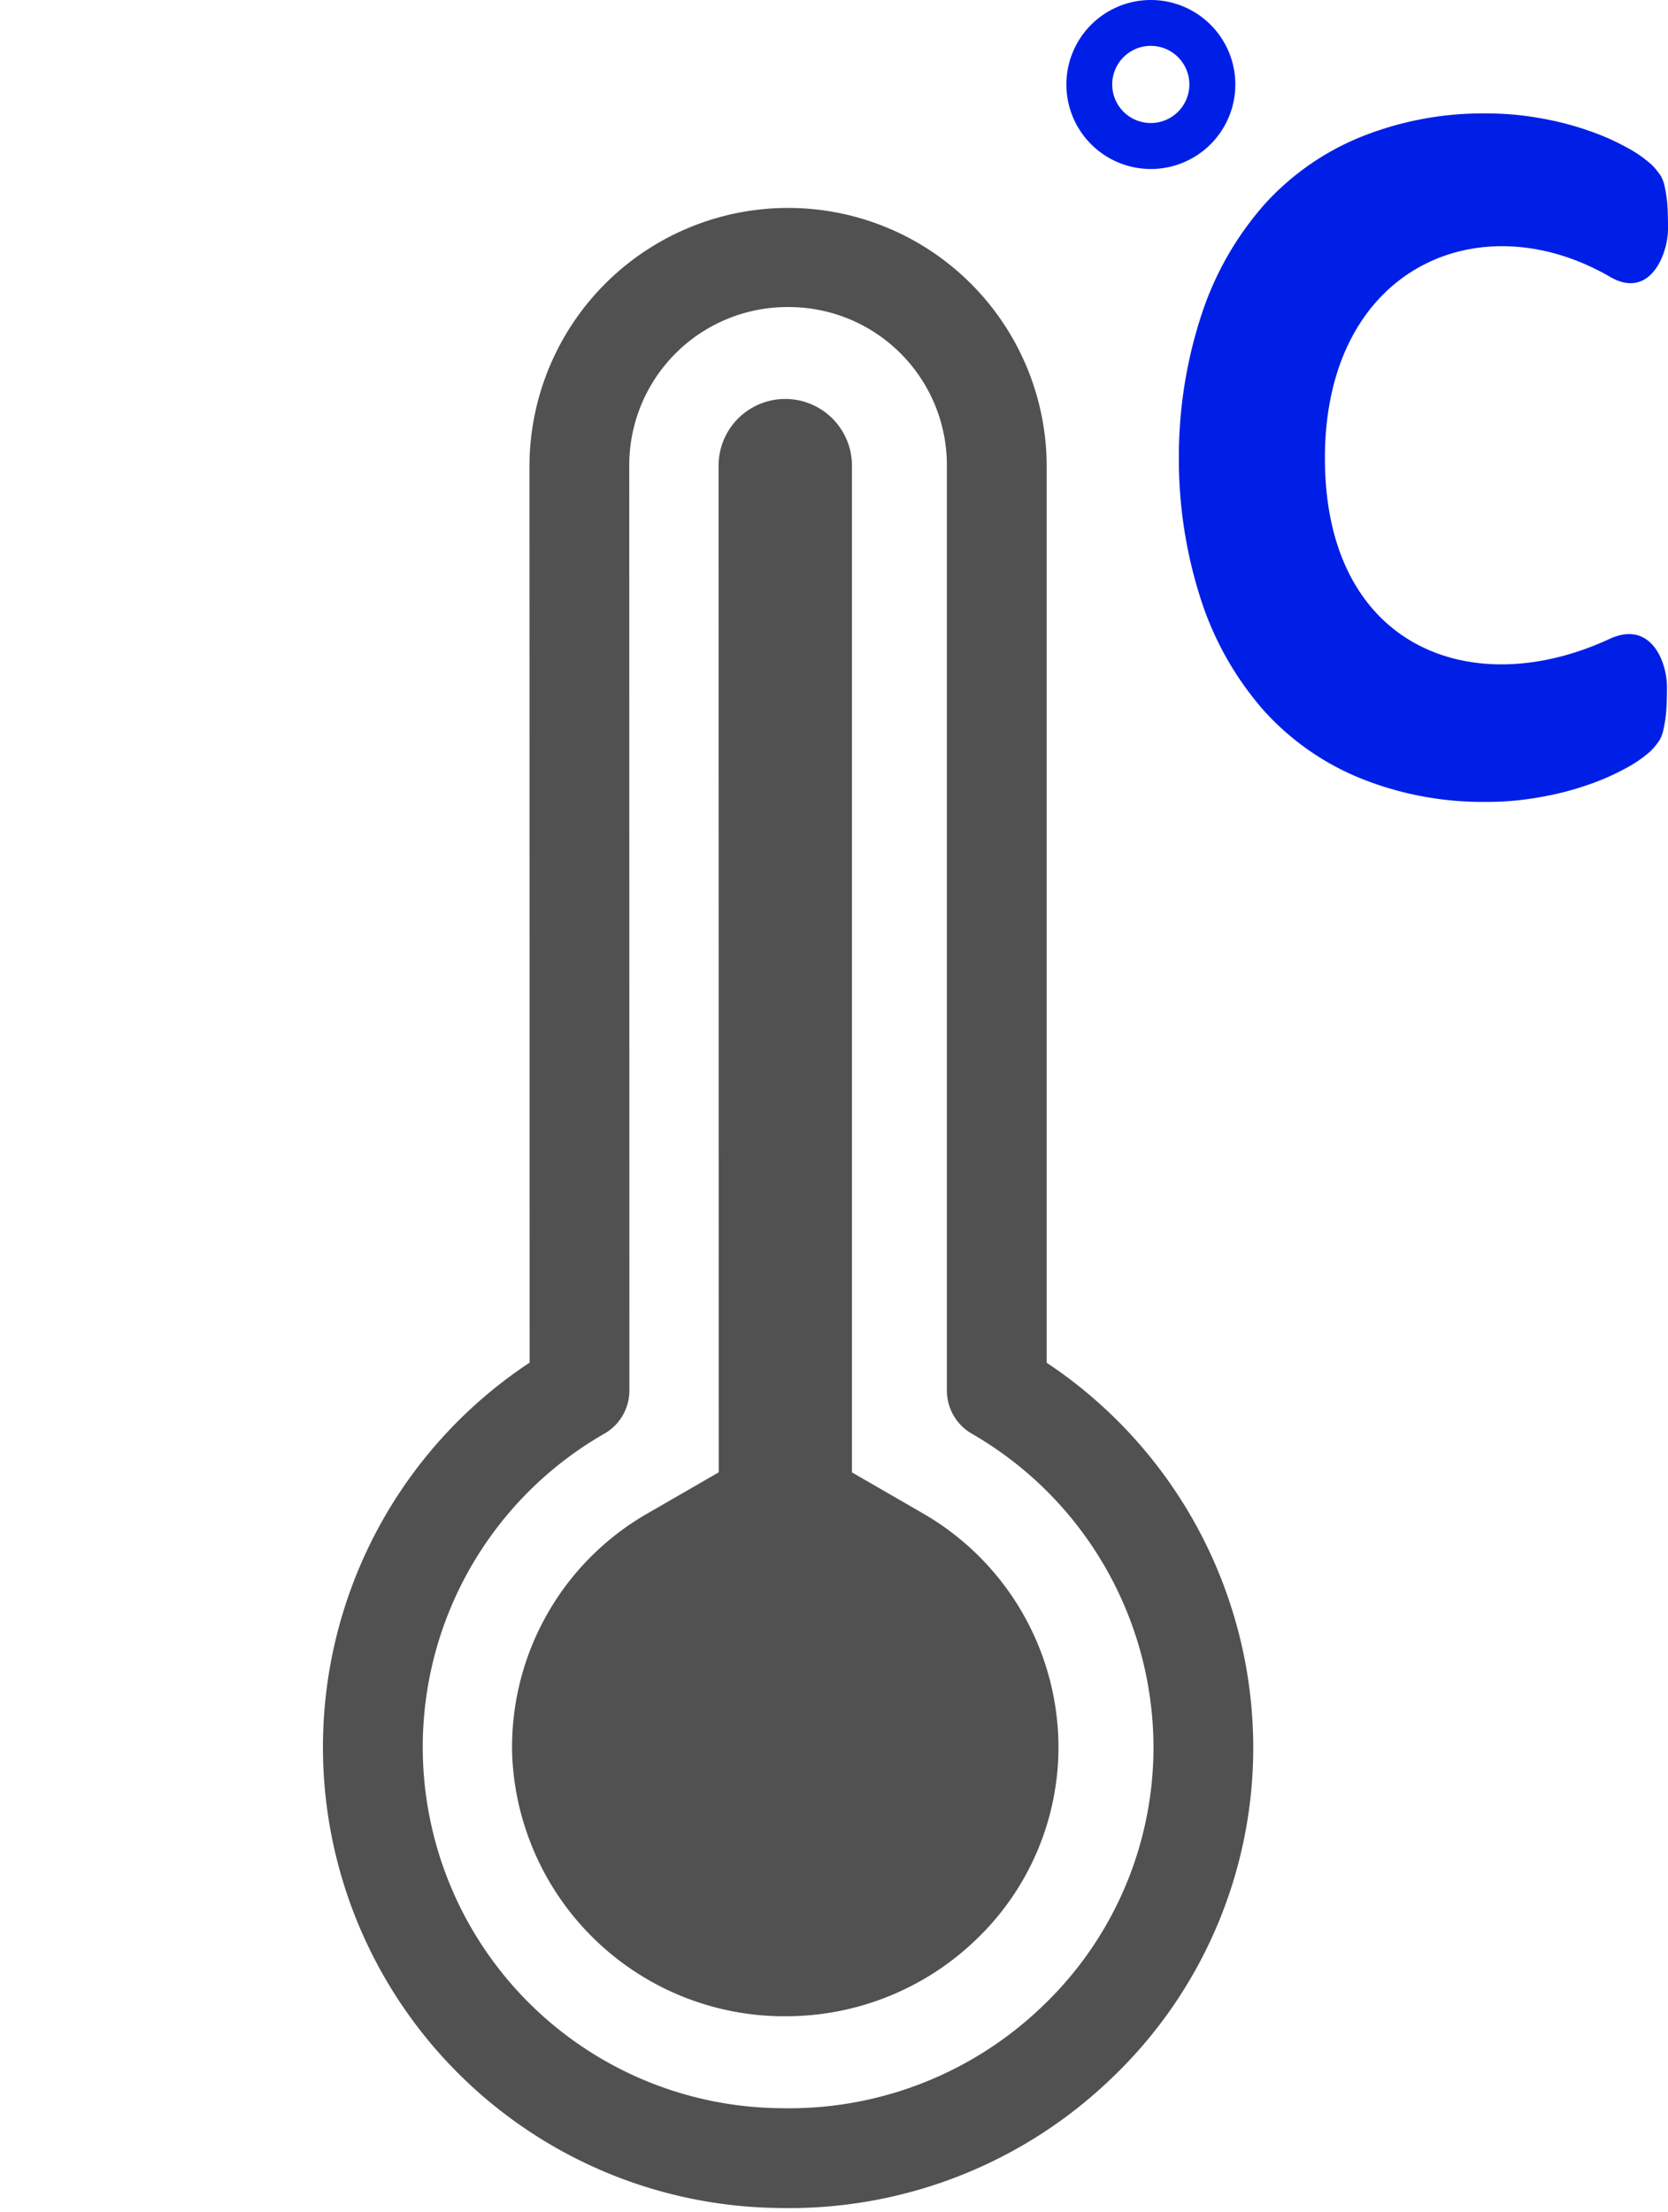
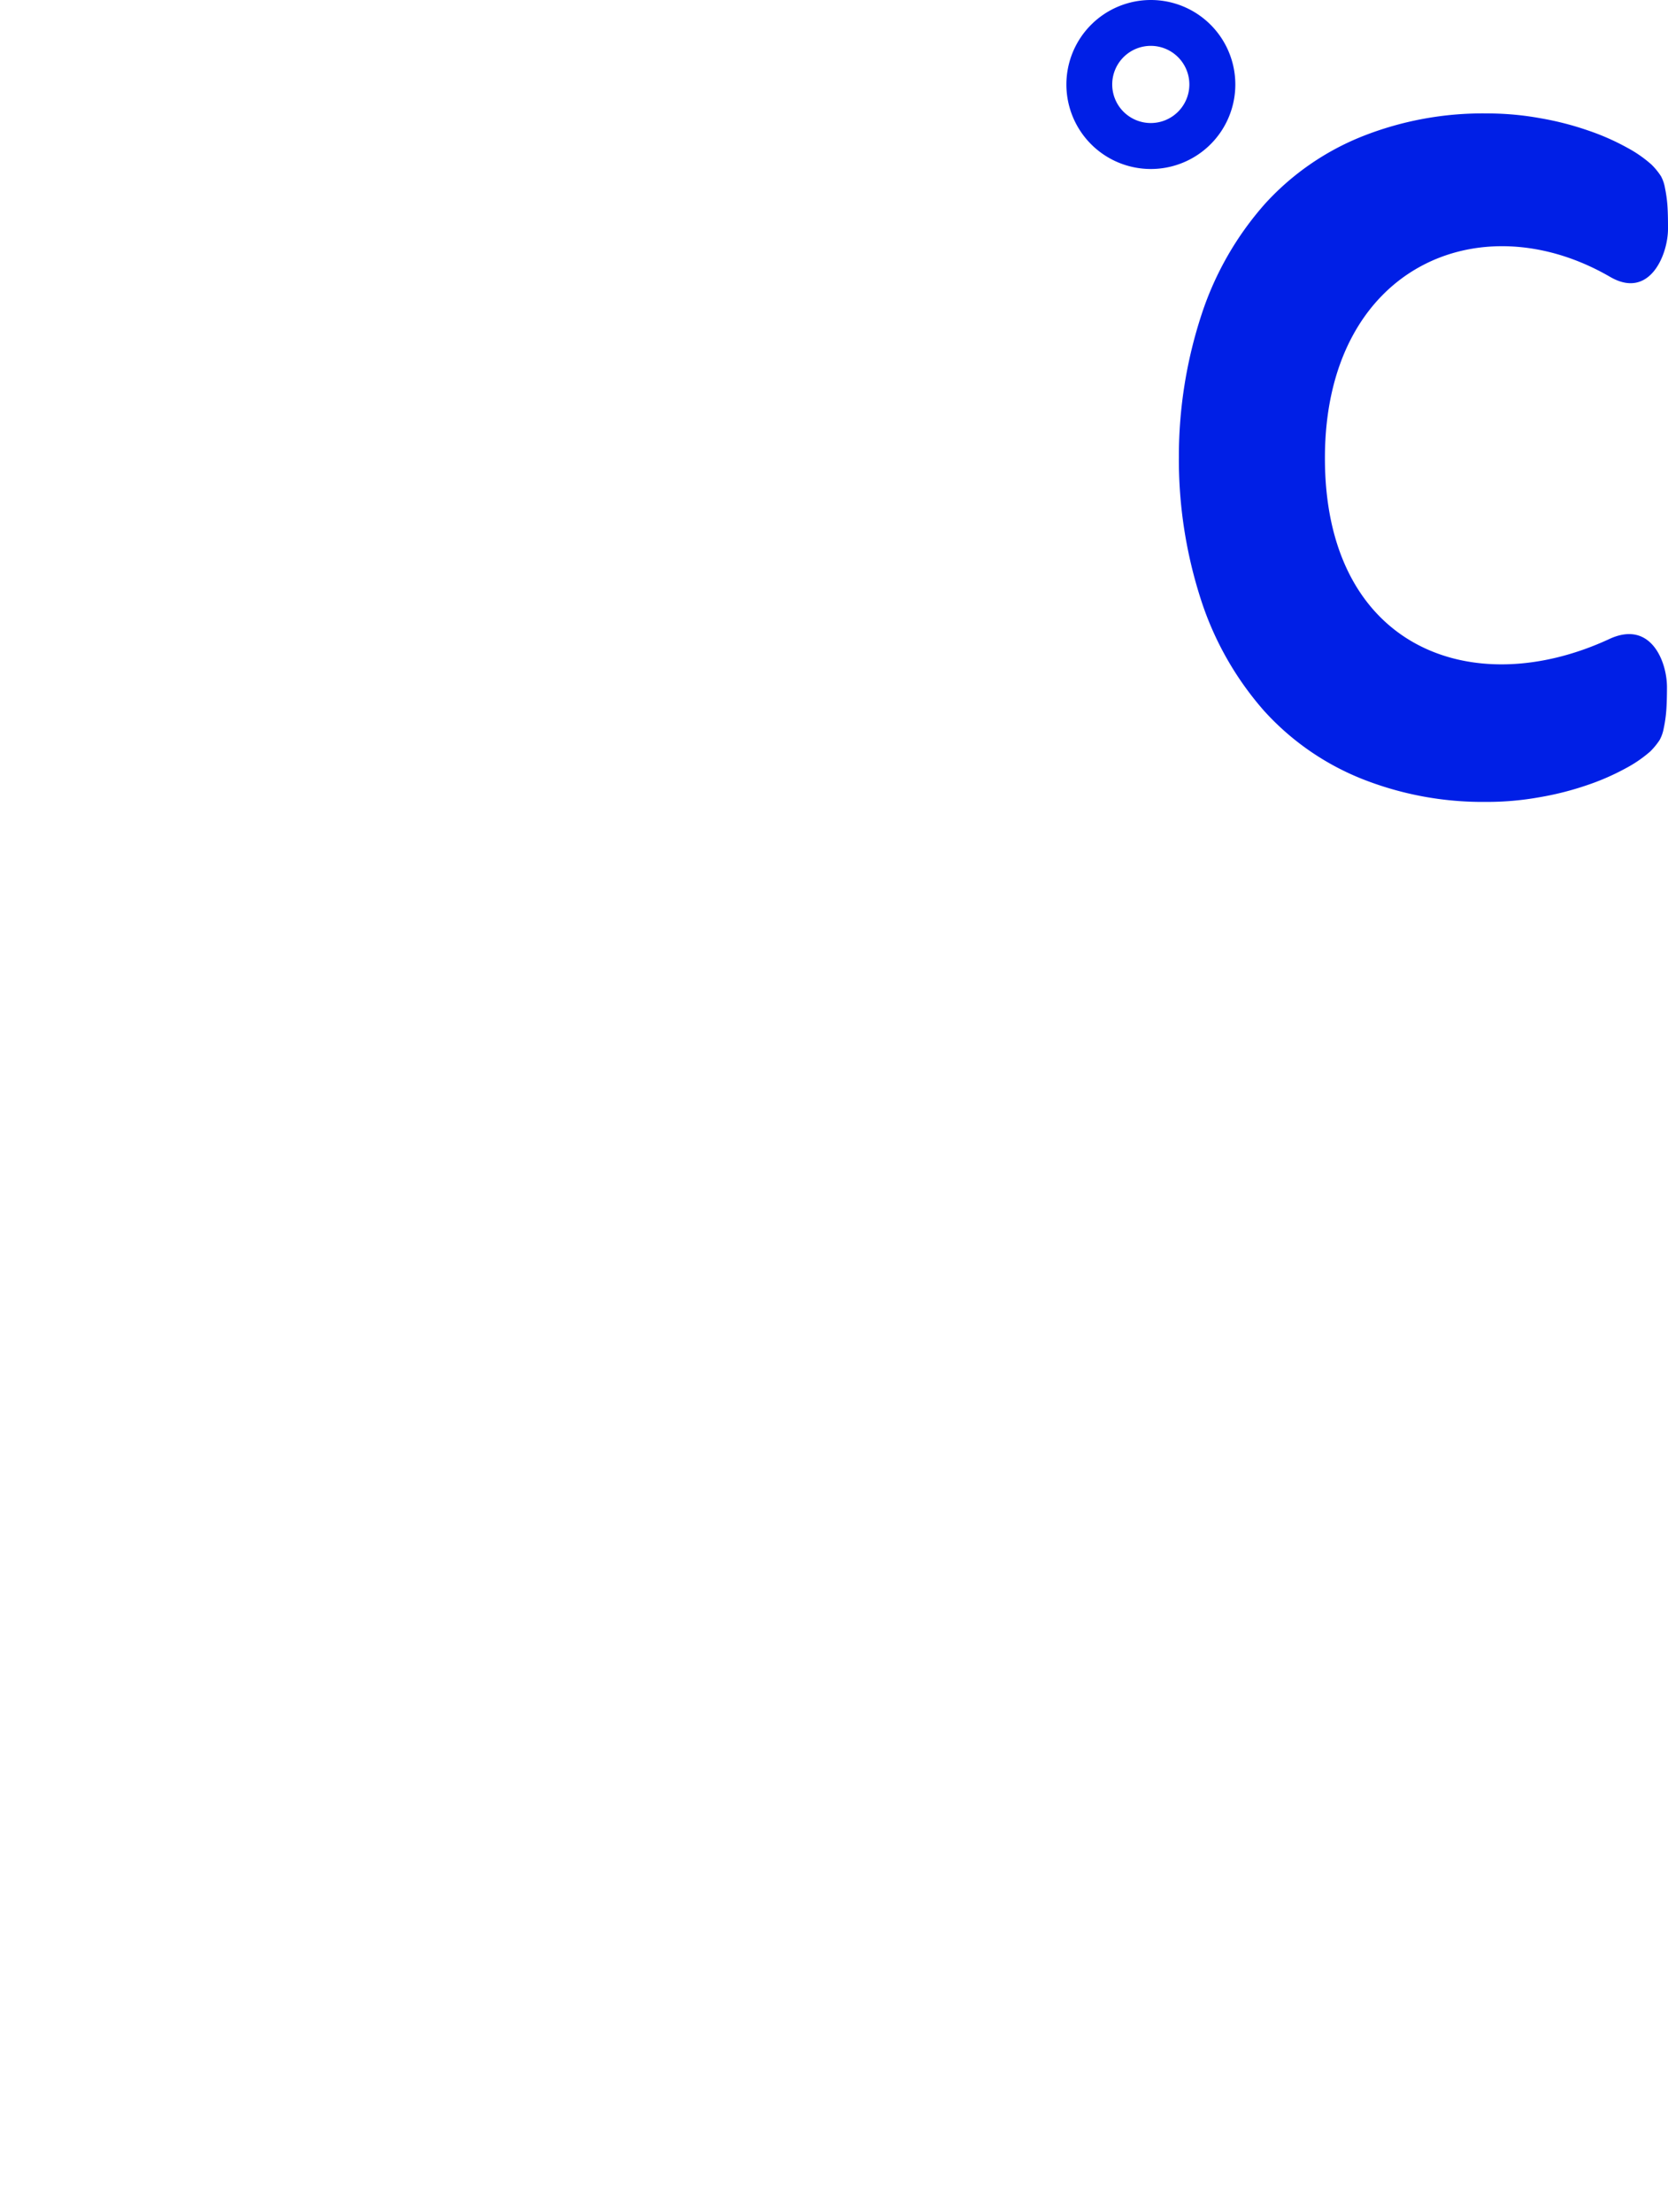
<svg xmlns="http://www.w3.org/2000/svg" width="134.284" height="178" viewBox="0 0 134.284 178">
  <g id="グループ_14" data-name="グループ 14" transform="translate(0 974)">
    <rect id="長方形_1" data-name="長方形 1" width="134" height="178" transform="translate(0 -974)" fill="none" />
    <g id="Group_111" data-name="Group 111" transform="translate(25.737 -974.559)">
      <g id="グループ_3" data-name="グループ 3">
-         <path id="パス_7" data-name="パス 7" d="M37.718,178.25c-.311,0-.619,0-.93-.011A37.088,37.088,0,0,1,16.9,110.215l-.012-72.306a20.821,20.821,0,0,1,41.64,0v72.316A37.218,37.218,0,0,1,75.157,141.1a36.725,36.725,0,0,1-11.3,26.6A37.389,37.389,0,0,1,37.718,178.25ZM37.71,25.269A12.729,12.729,0,0,0,24.922,37.909l.012,74.539a4.011,4.011,0,0,1-2.01,3.479A29.062,29.062,0,0,0,36.979,170.21c.245,0,.493.008.74.008a29.4,29.4,0,0,0,20.549-8.29A28.761,28.761,0,0,0,67.125,141.1,29.185,29.185,0,0,0,52.5,115.933a4.012,4.012,0,0,1-2.008-3.477V37.909A12.727,12.727,0,0,0,37.71,25.269Z" fill="#515151" />
-       </g>
-       <path id="パス_8" data-name="パス 8" d="M37.217,162.815A21.934,21.934,0,0,1,15.5,141.9,21.664,21.664,0,0,1,26.41,122.34l5.716-3.3-.012-81.133a5.369,5.369,0,0,1,10.735,0v81.139l5.714,3.3A21.757,21.757,0,0,1,59.477,141.1a21.421,21.421,0,0,1-6.6,15.512,22.036,22.036,0,0,1-15.385,6.2Z" fill="#515151" />
+         </g>
      <g id="グループ_7" data-name="グループ 7">
        <g id="グループ_6" data-name="グループ 6">
          <g id="グループ_5" data-name="グループ 5">
            <g id="グループ_4" data-name="グループ 4">
              <path id="パス_9" data-name="パス 9" d="M66.925.559a6.8,6.8,0,1,1-6.811,6.78A6.8,6.8,0,0,1,66.925.559Zm2.244,36.775A36.61,36.61,0,0,1,71.012,25.82a25.277,25.277,0,0,1,5.1-8.871,21.2,21.2,0,0,1,7.84-5.423A26.292,26.292,0,0,1,94.005,9.688a23.888,23.888,0,0,1,4.283.388,24.273,24.273,0,0,1,3.821.982,19.192,19.192,0,0,1,3.155,1.388,10.079,10.079,0,0,1,1.957,1.361,5.492,5.492,0,0,1,.759.93,3.06,3.06,0,0,1,.323.946,10.678,10.678,0,0,1,.194,1.367c.039.522.052,1.159.05,1.932,0,2.058-1.471,5.708-4.654,3.862-10.515-6.1-22.931-.779-22.966,14.517s11.8,19.763,22.9,14.62c3.338-1.547,4.641,1.823,4.637,3.881,0,.775-.018,1.412-.06,1.932a10.6,10.6,0,0,1-.2,1.367,3.1,3.1,0,0,1-.327.944,5.665,5.665,0,0,1-.763.93,10.314,10.314,0,0,1-1.964,1.347,19.331,19.331,0,0,1-3.161,1.375,24.3,24.3,0,0,1-3.825.965,23.771,23.771,0,0,1-4.285.369A26.321,26.321,0,0,1,83.83,63.207a21.23,21.23,0,0,1-7.815-5.46,25.291,25.291,0,0,1-5.056-8.894A36.618,36.618,0,0,1,69.169,37.334ZM66.915,4.25a3.105,3.105,0,1,1-3.112,3.1A3.105,3.105,0,0,1,66.915,4.25Z" fill="#001fe6" fill-rule="evenodd" />
            </g>
          </g>
        </g>
      </g>
    </g>
  </g>
</svg>